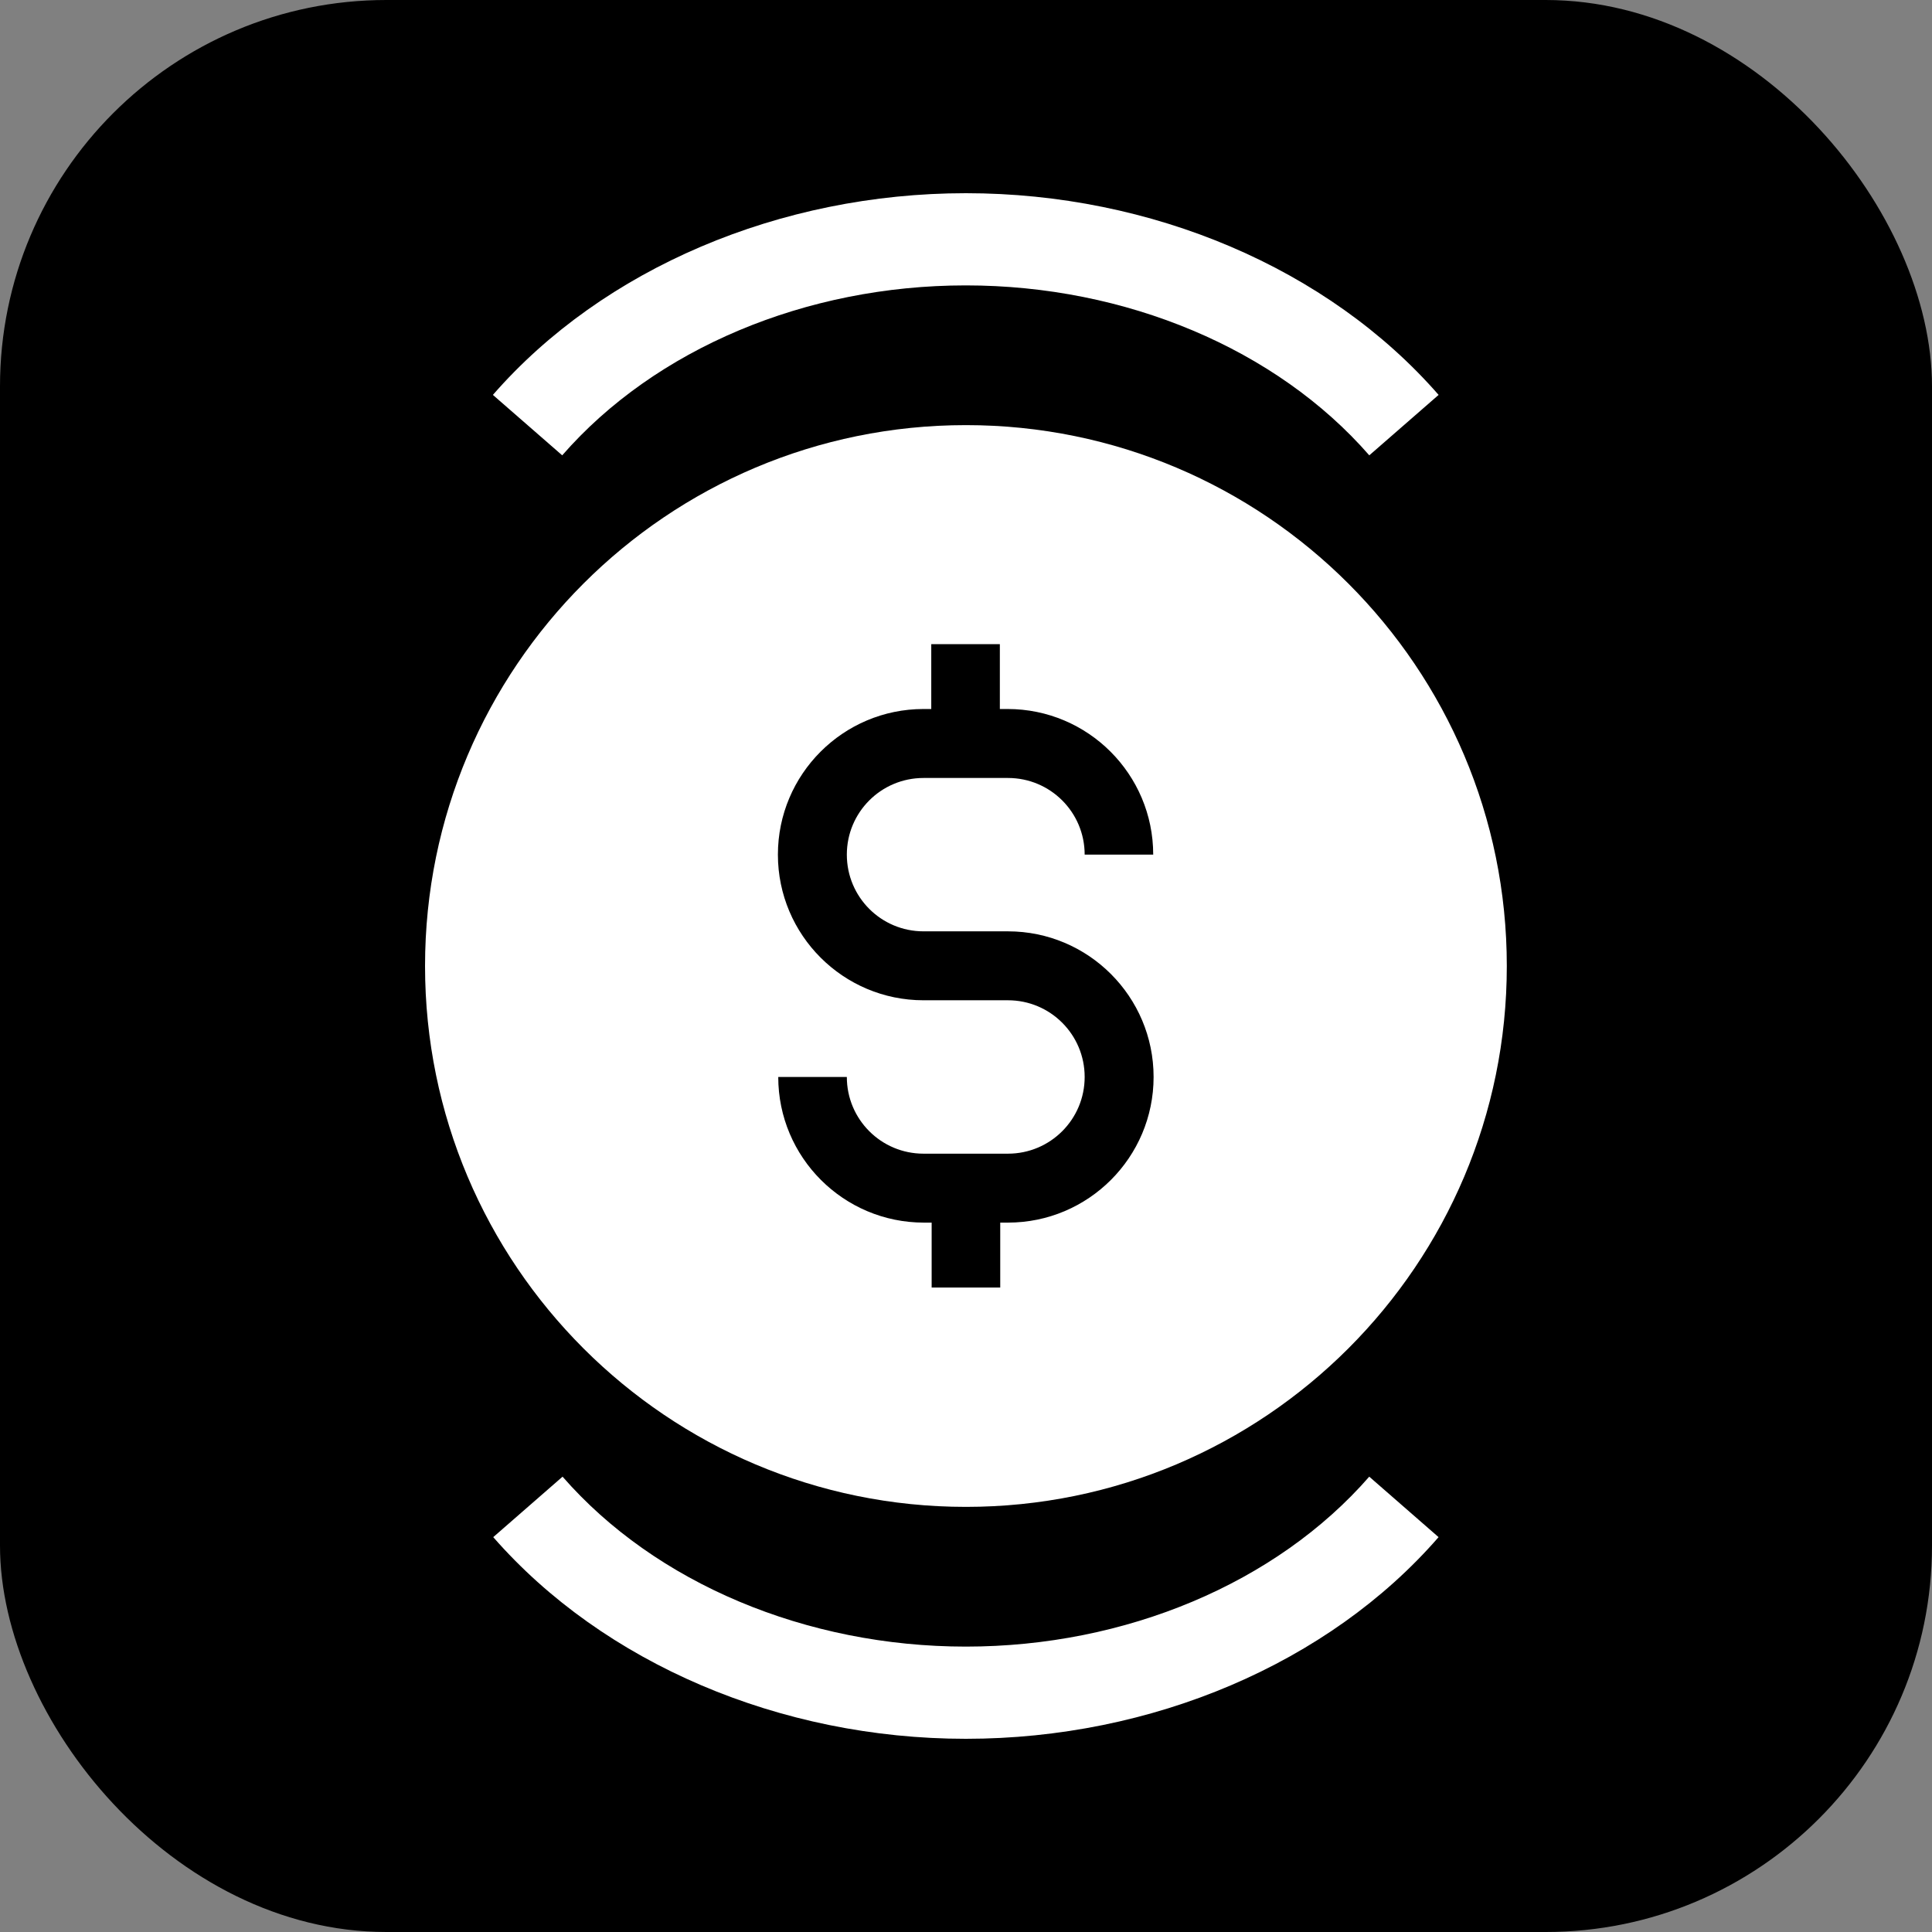
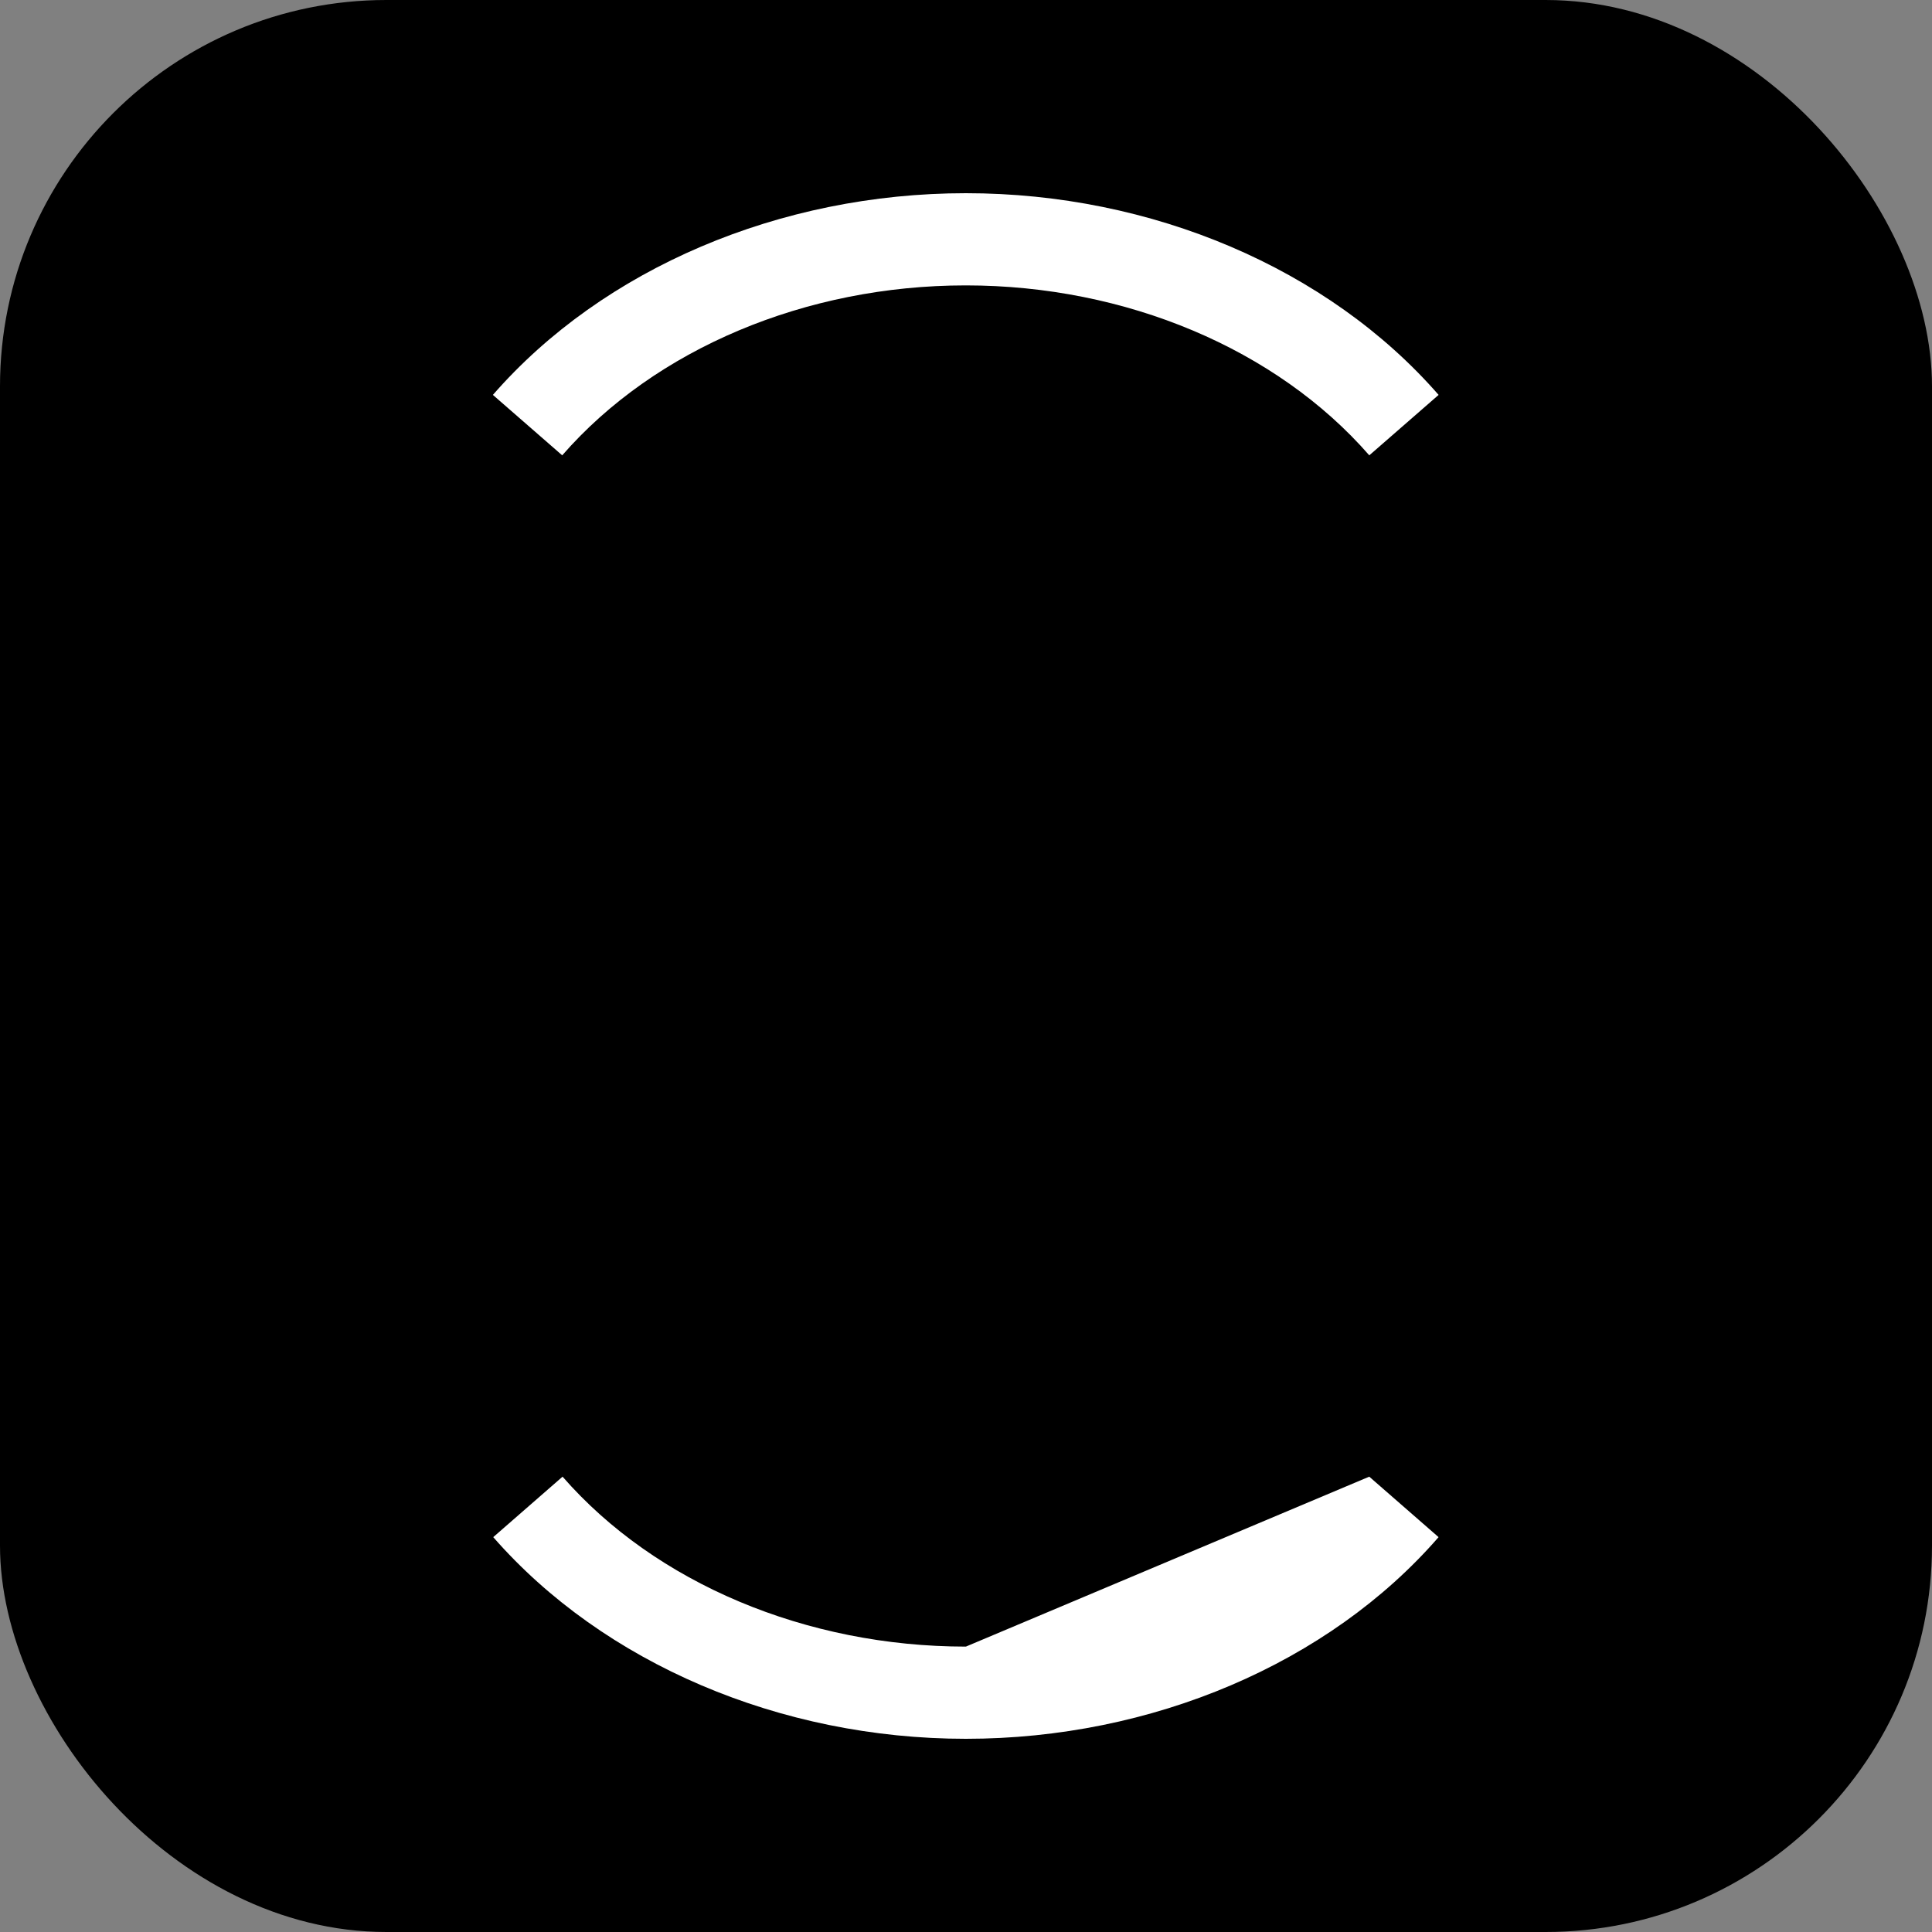
<svg xmlns="http://www.w3.org/2000/svg" width="50" height="50" viewBox="0 0 50 50" fill="none">
  <rect x="0" y="0" width="50" height="50" fill="#808080" stroke="none" />
  <rect width="50" height="50" rx="10" fill="black" />
  <path d="M24.998 7.386C29.13 7.386 33.033 9.027 35.437 11.784L37.231 10.22C34.378 6.947 29.807 5 24.998 5C20.189 5 15.609 6.947 12.756 10.22L14.55 11.784C16.954 9.027 20.857 7.386 24.989 7.386H24.998Z" fill="white" />
-   <path d="M24.997 42.614C20.866 42.614 16.963 40.973 14.559 38.216L12.765 39.781C15.618 43.044 20.188 45 24.997 45C29.807 45 34.387 43.053 37.23 39.781L35.436 38.216C33.032 40.973 29.129 42.614 24.997 42.614Z" fill="white" />
-   <path d="M24.998 38.998C32.727 38.998 38.996 32.729 38.996 25C38.996 17.271 32.727 11.002 24.998 11.002C17.269 11.002 11 17.271 11 25C11 32.729 17.269 38.998 24.998 38.998ZM26.086 25.887H23.901C21.821 25.887 20.132 24.198 20.132 22.118C20.132 20.038 21.821 18.349 23.901 18.349H24.101V16.67H25.876V18.349H26.076C28.157 18.349 29.845 20.038 29.845 22.118H28.071C28.071 21.021 27.183 20.134 26.086 20.134H23.901C22.803 20.134 21.916 21.021 21.916 22.118C21.916 23.216 22.803 24.103 23.901 24.103H26.086C28.166 24.103 29.855 25.792 29.855 27.872C29.855 29.952 28.166 31.641 26.086 31.641H25.886V33.321H24.111V31.641H23.91C21.83 31.641 20.141 29.952 20.141 27.872H21.916C21.916 28.969 22.803 29.857 23.901 29.857H26.086C27.183 29.857 28.071 28.969 28.071 27.872C28.071 26.775 27.183 25.887 26.086 25.887Z" fill="white" />
+   <path d="M24.997 42.614C20.866 42.614 16.963 40.973 14.559 38.216L12.765 39.781C15.618 43.044 20.188 45 24.997 45C29.807 45 34.387 43.053 37.23 39.781L35.436 38.216Z" fill="white" />
</svg>